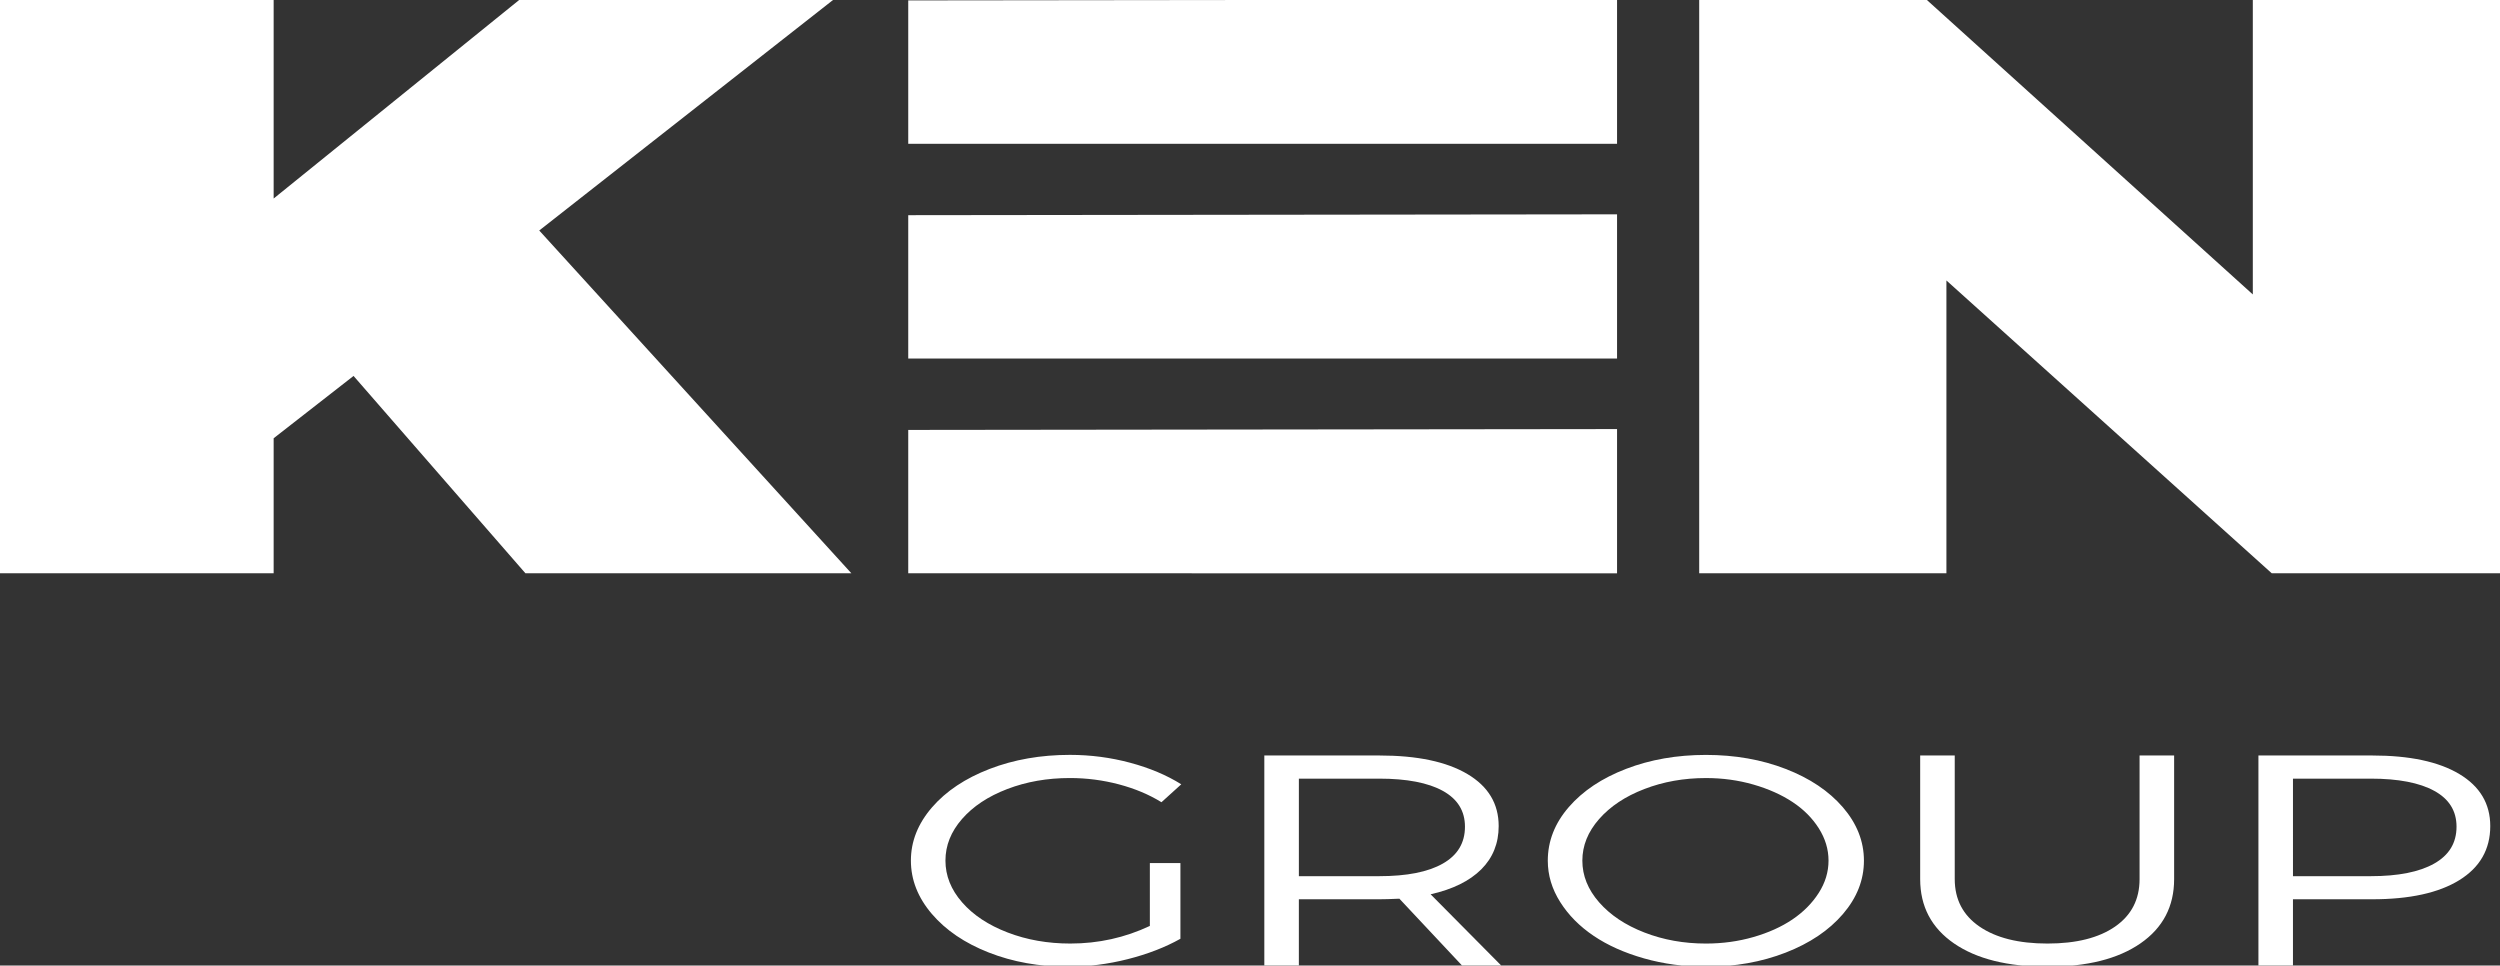
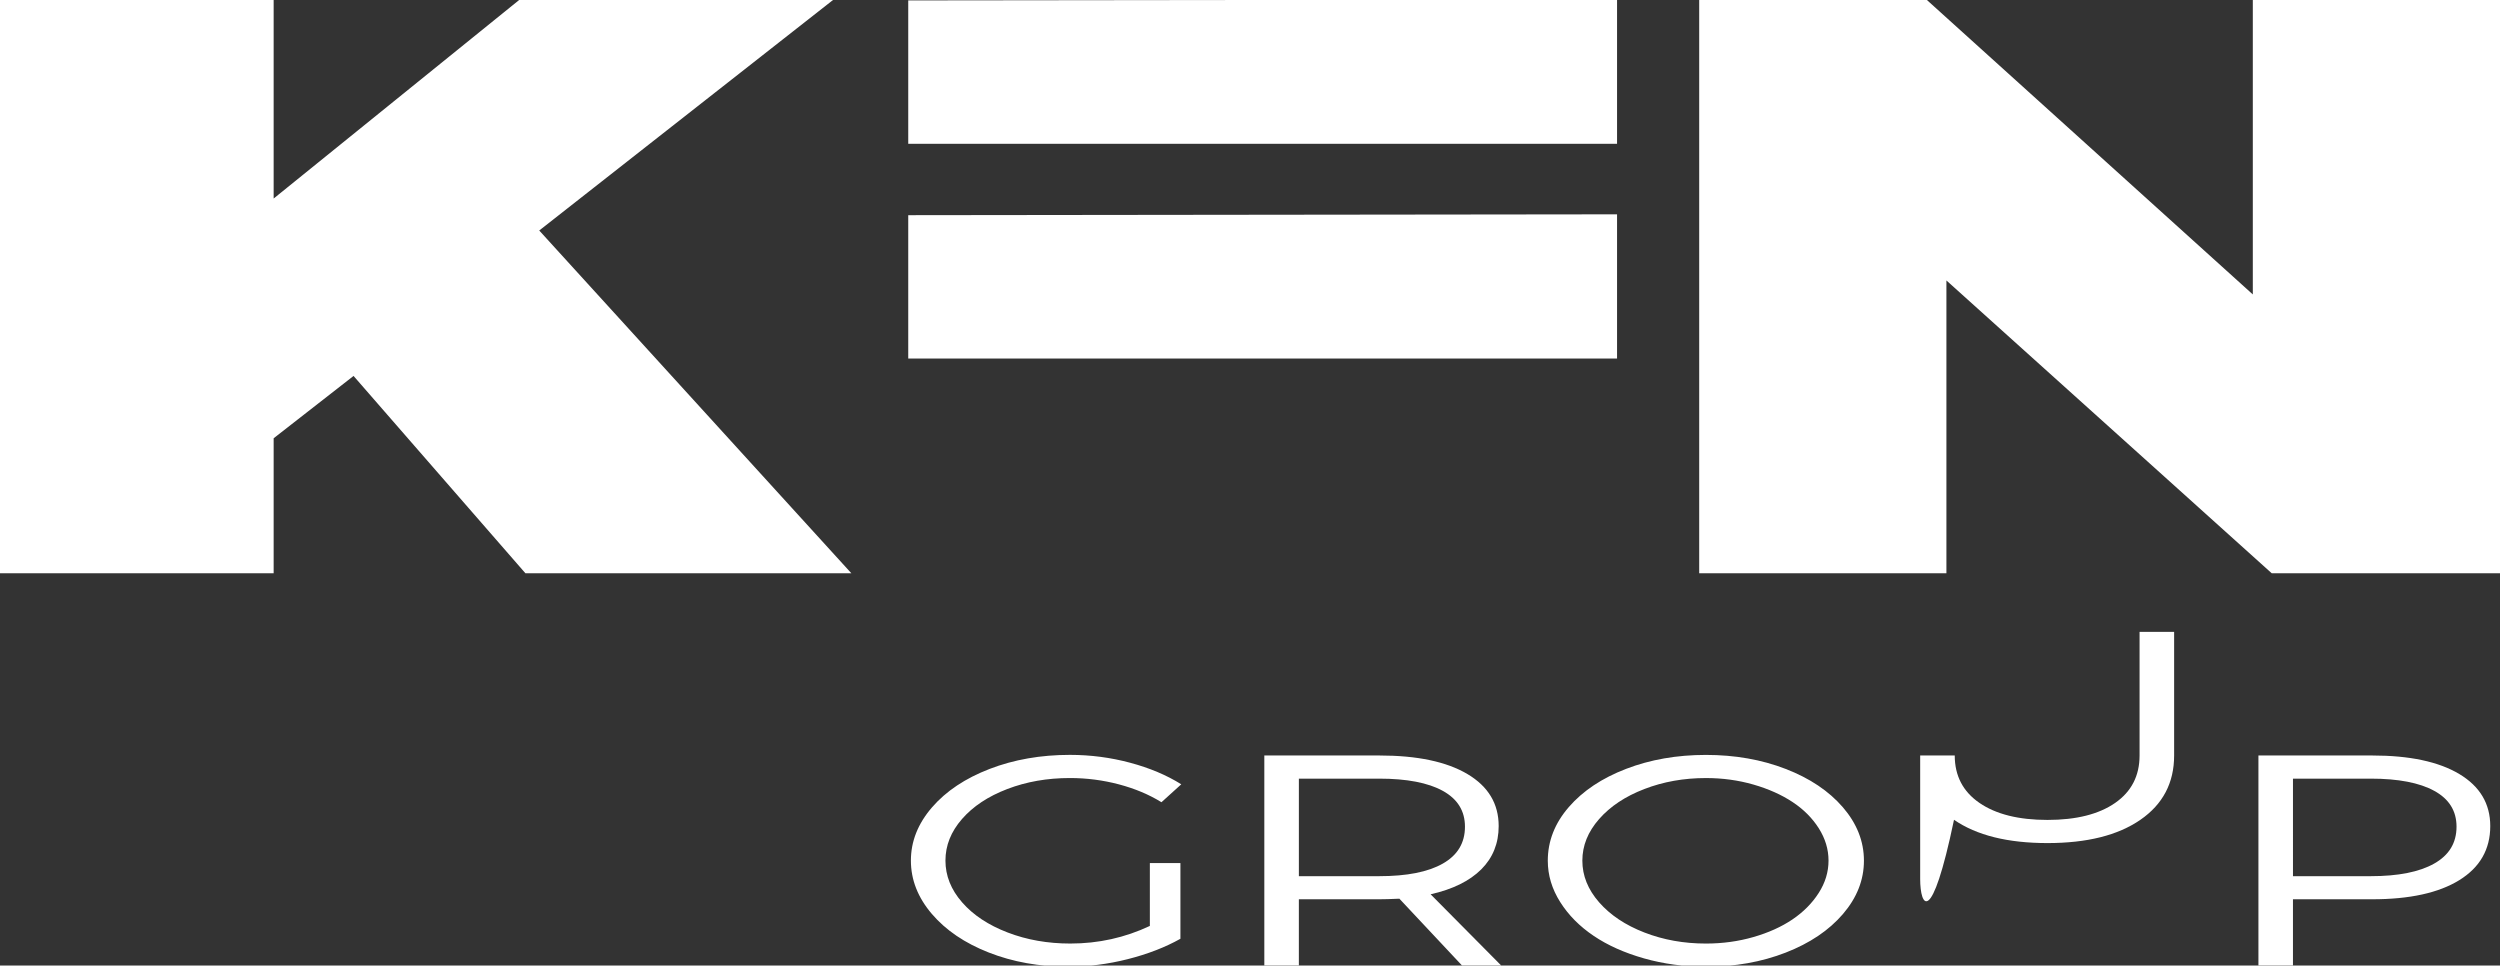
<svg xmlns="http://www.w3.org/2000/svg" xmlns:xlink="http://www.w3.org/1999/xlink" version="1.1" id="Capa_1" x="0px" y="0px" width="200px" height="77.242px" viewBox="0 0 200 77.242" enable-background="new 0 0 200 77.242" xml:space="preserve">
  <rect x="0" y="0" width="200" height="77.242" fill="#333333" stroke="none" />
  <g>
    <g>
      <defs>
        <rect id="SVGID_1_" x="-326.614" y="-264.657" width="853.229" height="606.614" />
      </defs>
      <clipPath id="SVGID_2_">
        <use xlink:href="#SVGID_1_" overflow="visible" />
      </clipPath>
      <path clip-path="url(#SVGID_2_)" fill="#FFFFFF" d="M74.546,73.111c-1.116-1.307-1.674-2.729-1.674-4.266s0.564-2.955,1.69-4.258    c1.127-1.301,2.665-2.324,4.611-3.074c1.947-0.748,4.087-1.123,6.42-1.123c1.654,0,3.259,0.211,4.817,0.629    c1.558,0.418,2.921,0.992,4.092,1.725l-1.585,1.434c-0.99-0.613-2.124-1.089-3.401-1.428c-1.277-0.338-2.584-0.507-3.923-0.507    c-1.812,0-3.482,0.293-5.012,0.88c-1.531,0.586-2.738,1.386-3.62,2.398c-0.884,1.014-1.325,2.121-1.325,3.324    c0,1.211,0.444,2.325,1.333,3.342c0.888,1.019,2.101,1.82,3.637,2.41c1.535,0.592,3.209,0.887,5.021,0.887    c2.25,0,4.371-0.471,6.362-1.409v-5.031h2.445v6.058c-1.216,0.682-2.618,1.225-4.21,1.629c-1.591,0.404-3.187,0.605-4.783,0.605    c-2.299,0-4.412-0.378-6.336-1.133C77.183,75.449,75.663,74.419,74.546,73.111" />
    </g>
    <g>
      <defs>
        <rect id="SVGID_3_" x="-326.614" y="-264.657" width="853.229" height="606.614" />
      </defs>
      <clipPath id="SVGID_4_">
        <use xlink:href="#SVGID_3_" overflow="visible" />
      </clipPath>
      <path clip-path="url(#SVGID_4_)" fill="#FFFFFF" d="M101.146,77.242V60.439h9.205c3.019,0,5.361,0.492,7.034,1.48    s2.509,2.378,2.509,4.166c0,1.385-0.467,2.541-1.398,3.469c-0.934,0.928-2.283,1.592-4.047,1.989l5.646,5.696h-3.135l-5.009-5.344    c-0.696,0.033-1.235,0.047-1.618,0.047h-6.424v5.297h-2.764V77.242z M103.91,70.094h6.424c2.215,0,3.912-0.334,5.092-1.008    c1.182-0.671,1.771-1.654,1.771-2.952c0-1.258-0.59-2.213-1.771-2.864c-1.18-0.651-2.877-0.979-5.092-0.979h-6.424V70.094z" />
    </g>
    <g>
      <defs>
        <rect id="SVGID_5_" x="-326.614" y="-264.657" width="853.229" height="606.614" />
      </defs>
      <clipPath id="SVGID_6_">
        <use xlink:href="#SVGID_5_" overflow="visible" />
      </clipPath>
      <path clip-path="url(#SVGID_6_)" fill="#FFFFFF" d="M123.823,68.854c0-1.565,0.56-2.996,1.682-4.289    c1.123-1.295,2.649-2.313,4.586-3.057c1.935-0.744,4.063-1.115,6.386-1.115c2.317,0,4.442,0.373,6.377,1.121    c1.936,0.748,3.461,1.773,4.58,3.072c1.119,1.301,1.681,2.725,1.681,4.268s-0.562,2.967-1.681,4.271s-2.646,2.331-4.58,3.084    c-1.935,0.752-4.06,1.129-6.377,1.129c-1.738,0-3.392-0.224-4.955-0.667c-1.564-0.445-2.908-1.045-4.029-1.803    c-1.122-0.756-2.014-1.656-2.676-2.703C124.154,71.118,123.823,70.016,123.823,68.854 M127.93,65.523    c-0.895,1.019-1.342,2.127-1.342,3.328s0.447,2.313,1.342,3.334c0.895,1.021,2.102,1.826,3.619,2.414    c1.52,0.59,3.161,0.885,4.928,0.885c1.326,0,2.594-0.174,3.797-0.521s2.244-0.816,3.121-1.408c0.877-0.594,1.578-1.3,2.102-2.119    c0.523-0.817,0.785-1.68,0.785-2.584s-0.26-1.767-0.776-2.584c-0.519-0.82-1.218-1.521-2.101-2.105s-1.928-1.051-3.131-1.398    c-1.203-0.347-2.471-0.521-3.797-0.521c-1.767,0-3.408,0.292-4.928,0.878C130.029,63.705,128.823,64.507,127.93,65.523" />
    </g>
    <g>
      <defs>
        <rect id="SVGID_7_" x="-326.614" y="-264.657" width="853.229" height="606.614" />
      </defs>
      <clipPath id="SVGID_8_">
        <use xlink:href="#SVGID_7_" overflow="visible" />
      </clipPath>
-       <path clip-path="url(#SVGID_8_)" fill="#FFFFFF" d="M153.614,70.329v-9.89h2.765v9.89c0,1.625,0.66,2.89,1.98,3.796    s3.134,1.359,5.438,1.359c2.305,0,4.107-0.453,5.413-1.359c1.304-0.906,1.955-2.171,1.955-3.796v-9.89h2.765v9.89    c0,2.187-0.897,3.901-2.697,5.144c-1.797,1.242-4.276,1.863-7.436,1.863c-3.181,0-5.673-0.621-7.477-1.863    C154.516,74.23,153.614,72.516,153.614,70.329" />
+       <path clip-path="url(#SVGID_8_)" fill="#FFFFFF" d="M153.614,70.329v-9.89h2.765c0,1.625,0.66,2.89,1.98,3.796    s3.134,1.359,5.438,1.359c2.305,0,4.107-0.453,5.413-1.359c1.304-0.906,1.955-2.171,1.955-3.796v-9.89h2.765v9.89    c0,2.187-0.897,3.901-2.697,5.144c-1.797,1.242-4.276,1.863-7.436,1.863c-3.181,0-5.673-0.621-7.477-1.863    C154.516,74.23,153.614,72.516,153.614,70.329" />
    </g>
    <g>
      <defs>
        <rect id="SVGID_9_" x="-326.614" y="-264.657" width="853.229" height="606.614" />
      </defs>
      <clipPath id="SVGID_10_">
        <use xlink:href="#SVGID_9_" overflow="visible" />
      </clipPath>
      <path clip-path="url(#SVGID_10_)" fill="#FFFFFF" d="M180.674,77.242V60.439h9.104c2.983,0,5.305,0.492,6.961,1.48    c1.654,0.988,2.482,2.378,2.482,4.166c0,1.863-0.826,3.307-2.477,4.327s-3.975,1.53-6.969,1.53h-6.338v5.297h-2.764V77.242z     M183.438,70.094h6.223c2.191,0,3.883-0.334,5.074-1.008c1.191-0.671,1.787-1.654,1.787-2.952c0-1.258-0.592-2.213-1.778-2.864    s-2.88-0.979-5.083-0.979h-6.223V70.094z" />
    </g>
    <g>
      <defs>
        <rect id="SVGID_11_" x="-326.614" y="-264.657" width="853.229" height="606.614" />
      </defs>
      <clipPath id="SVGID_12_">
        <use xlink:href="#SVGID_11_" overflow="visible" />
      </clipPath>
      <polygon clip-path="url(#SVGID_12_)" fill="#FFFFFF" points="0,45.863 0,-0.035 21.892,-0.035 21.892,15.882 41.575,-0.035     66.686,-0.035 43.139,18.44 68.11,45.863 42.035,45.863 28.284,30.075 21.892,35.061 21.892,45.863   " />
    </g>
    <g>
      <defs>
        <rect id="SVGID_13_" x="-326.614" y="-264.657" width="853.229" height="606.614" />
      </defs>
      <clipPath id="SVGID_14_">
        <use xlink:href="#SVGID_13_" overflow="visible" />
      </clipPath>
-       <path clip-path="url(#SVGID_14_)" fill="#FFFFFF" d="M129.364,34.326v11.537H72.659V34.394L129.364,34.326z M72.659,45.863V34.394    l56.705-0.067v11.538" />
    </g>
    <g>
      <defs>
        <rect id="SVGID_15_" x="-326.614" y="-264.657" width="853.229" height="606.614" />
      </defs>
      <clipPath id="SVGID_16_">
        <use xlink:href="#SVGID_15_" overflow="visible" />
      </clipPath>
      <path clip-path="url(#SVGID_16_)" fill="#FFFFFF" d="M129.364,17.146v11.538H72.659v-11.47L129.364,17.146z M72.659,28.684v-11.47    l56.705-0.068v11.538" />
    </g>
    <g>
      <defs>
        <rect id="SVGID_17_" x="-326.614" y="-264.657" width="853.229" height="606.614" />
      </defs>
      <clipPath id="SVGID_18_">
        <use xlink:href="#SVGID_17_" overflow="visible" />
      </clipPath>
      <path clip-path="url(#SVGID_18_)" fill="#FFFFFF" d="M129.364-0.035v11.538H72.659V0.033L129.364-0.035z M72.659,11.503V0.033    l56.705-0.068v11.538" />
    </g>
    <g>
      <defs>
        <rect id="SVGID_19_" x="-326.614" y="-264.657" width="853.229" height="606.614" />
      </defs>
      <clipPath id="SVGID_20_">
        <use xlink:href="#SVGID_19_" overflow="visible" />
      </clipPath>
      <polygon clip-path="url(#SVGID_20_)" fill="#FFFFFF" points="135.936,45.863 135.936,-0.035 154.113,-0.035 180.225,23.555     180.225,-0.035 200,-0.035 200,45.863 181.741,45.863 155.713,22.437 155.713,45.863   " />
    </g>
  </g>
</svg>